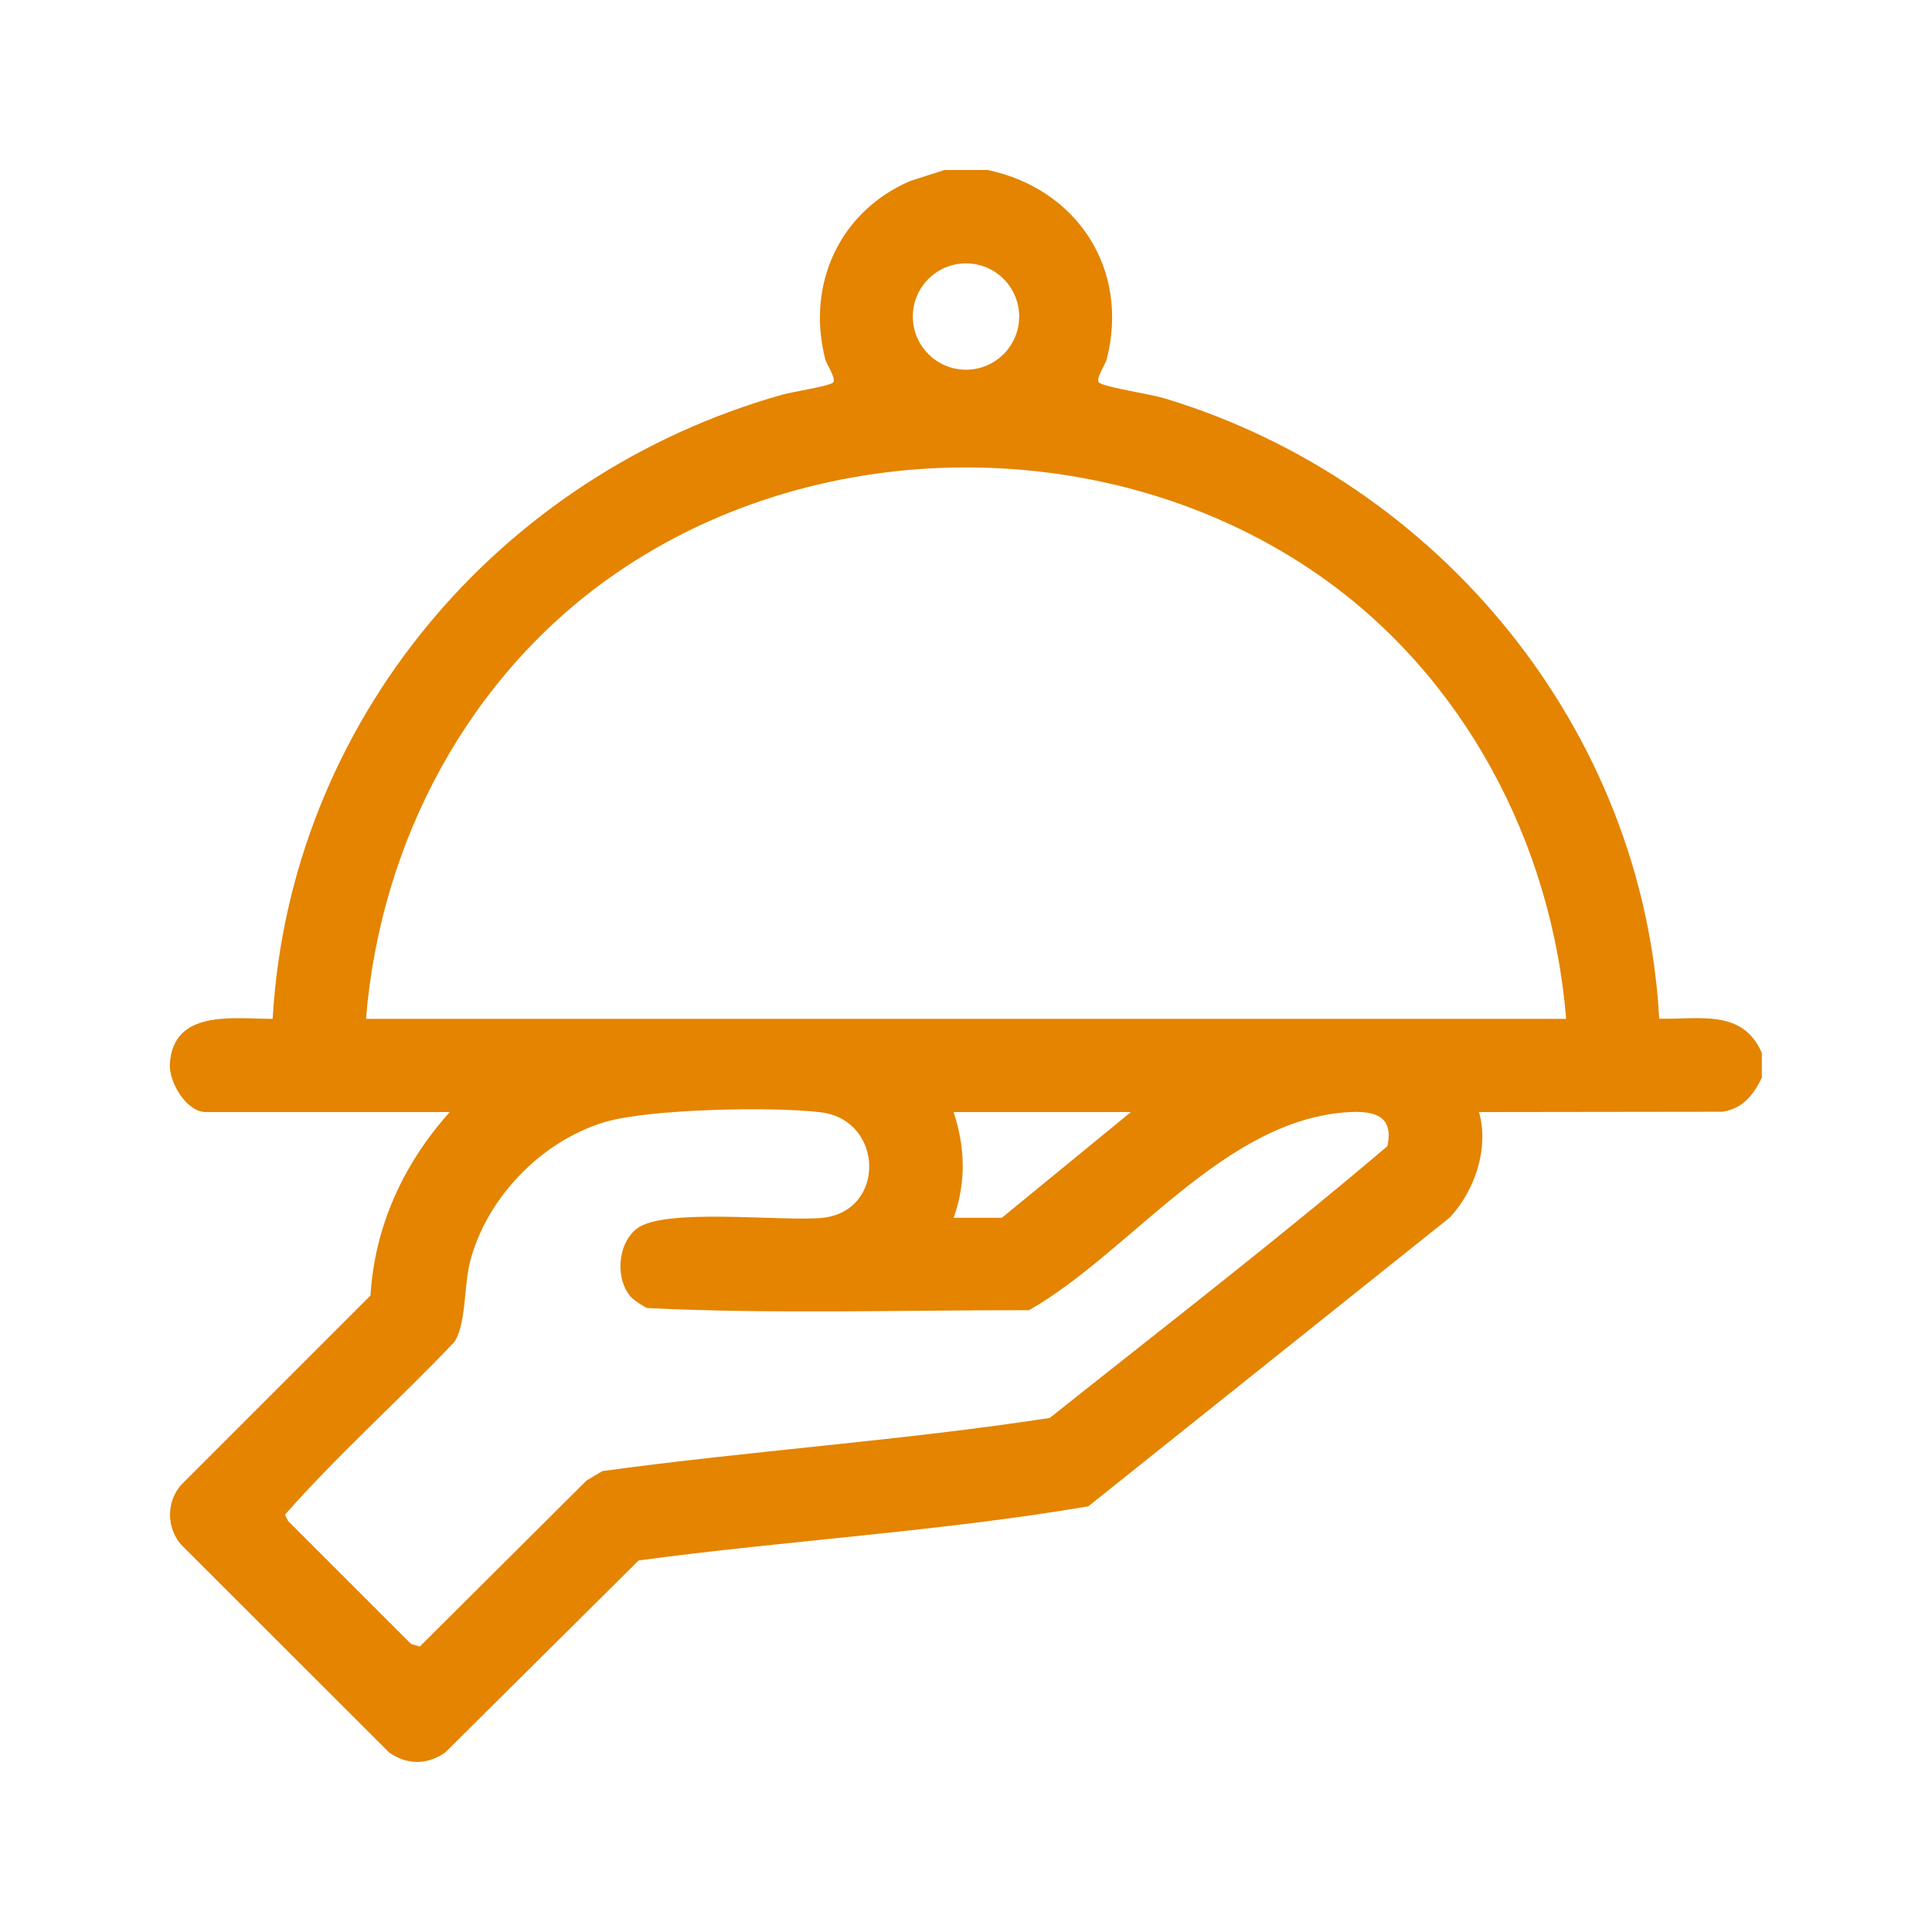
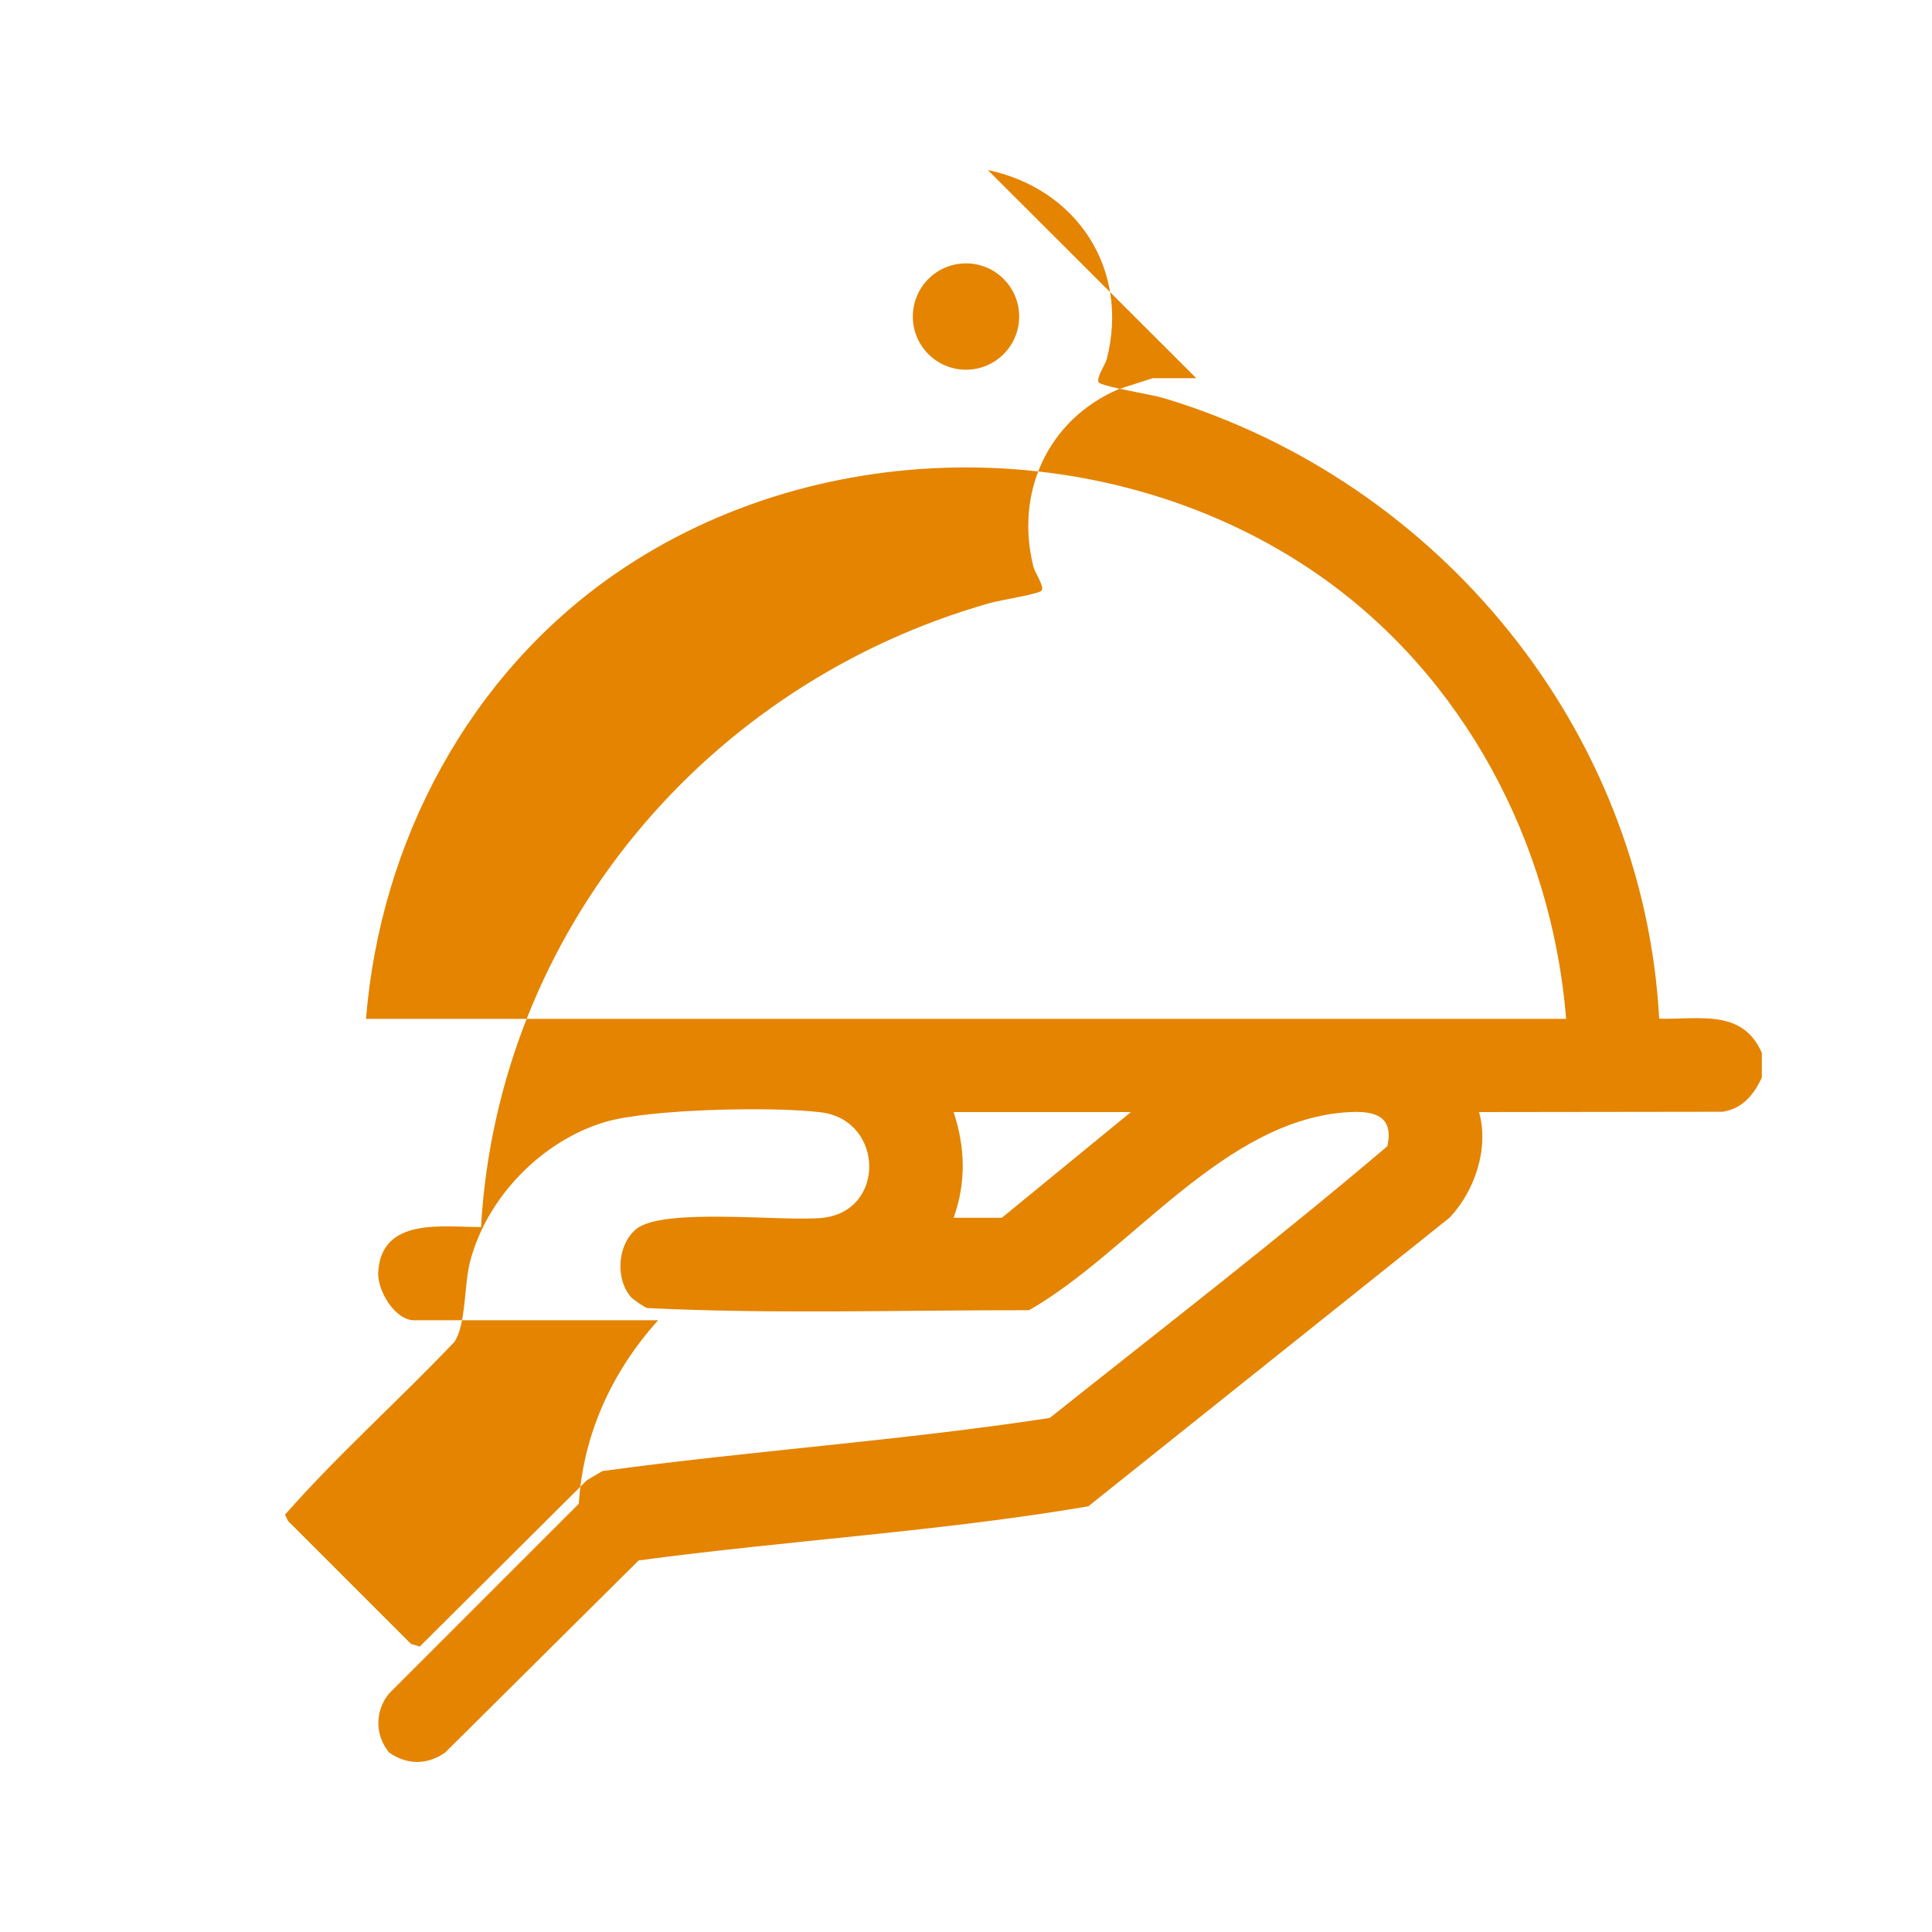
<svg xmlns="http://www.w3.org/2000/svg" id="Layer_1" version="1.1" viewBox="0 0 125 125">
  <defs>
    <style>
      .st0 {
        fill: #e48400;
      }
    </style>
  </defs>
-   <path class="st0" d="M63.91,11c5.78,1.22,9.18,6.41,7.7,12.23-.1.38-.8,1.37-.47,1.55.58.32,3.28.71,4.23,1,17.77,5.38,30.96,21.44,31.98,40.13,2.6.06,5.39-.65,6.64,2.21v1.61c-.54,1.11-1.22,1.98-2.53,2.2l-15.77.02c.67,2.32-.27,5.12-1.91,6.84l-23.37,18.67c-9.59,1.63-19.42,2.2-29.09,3.5l-12.52,12.43c-1.16.81-2.46.81-3.62,0l-13.48-13.47c-.94-1.12-.93-2.72,0-3.83l12.27-12.27c.27-4.49,2.15-8.56,5.13-11.87h-15.79c-1.24,0-2.39-1.93-2.32-3.11.2-3.56,4.13-2.92,6.65-2.92,1.11-19.19,14.6-35.19,32.95-40.38.72-.2,2.84-.52,3.27-.76.33-.18-.37-1.17-.47-1.55-1.23-4.82.92-9.55,5.5-11.52l2.21-.71h2.82ZM65.94,20.48c0-1.9-1.54-3.44-3.44-3.44s-3.44,1.54-3.44,3.44,1.54,3.44,3.44,3.44,3.44-1.54,3.44-3.44ZM101.33,65.92c-.93-11.41-6.62-22.18-16.03-28.73-13.28-9.23-32.16-9.27-45.47-.08-9.49,6.55-15.22,17.33-16.15,28.81h77.65ZM40.85,83.95c-1.06-1.17-.92-3.45.34-4.45,1.76-1.38,9.33-.46,11.97-.7,4.17-.39,4.05-6.3-.02-6.83-3.04-.39-11.15-.23-14.02.63-4.08,1.23-7.61,4.86-8.7,9-.41,1.56-.25,4.06-1.02,5.22-3.59,3.78-7.55,7.3-10.96,11.18l.2.41,7.95,7.95.57.17,10.8-10.75,1.01-.6c9.62-1.32,19.38-1.97,28.95-3.44,7.31-5.82,14.73-11.54,21.84-17.58.43-1.91-.77-2.29-2.41-2.21-8.14.41-14.14,9.03-20.77,12.82-8.23-.01-16.52.26-24.71-.14-.22-.08-.87-.52-1.02-.69ZM73.17,71.95h-11.47c.75,2.3.82,4.54,0,6.84h3.12l8.35-6.84Z" />
+   <path class="st0" d="M63.91,11c5.78,1.22,9.18,6.41,7.7,12.23-.1.38-.8,1.37-.47,1.55.58.32,3.28.71,4.23,1,17.77,5.38,30.96,21.44,31.98,40.13,2.6.06,5.39-.65,6.64,2.21v1.61c-.54,1.11-1.22,1.98-2.53,2.2l-15.77.02c.67,2.32-.27,5.12-1.91,6.84l-23.37,18.67c-9.59,1.63-19.42,2.2-29.09,3.5l-12.52,12.43c-1.16.81-2.46.81-3.62,0c-.94-1.12-.93-2.72,0-3.83l12.27-12.27c.27-4.49,2.15-8.56,5.13-11.87h-15.79c-1.24,0-2.39-1.93-2.32-3.11.2-3.56,4.13-2.92,6.65-2.92,1.11-19.19,14.6-35.19,32.95-40.38.72-.2,2.84-.52,3.27-.76.33-.18-.37-1.17-.47-1.55-1.23-4.82.92-9.55,5.5-11.52l2.21-.71h2.82ZM65.94,20.48c0-1.9-1.54-3.44-3.44-3.44s-3.44,1.54-3.44,3.44,1.54,3.44,3.44,3.44,3.44-1.54,3.44-3.44ZM101.33,65.92c-.93-11.41-6.62-22.18-16.03-28.73-13.28-9.23-32.16-9.27-45.47-.08-9.49,6.55-15.22,17.33-16.15,28.81h77.65ZM40.85,83.95c-1.06-1.17-.92-3.45.34-4.45,1.76-1.38,9.33-.46,11.97-.7,4.17-.39,4.05-6.3-.02-6.83-3.04-.39-11.15-.23-14.02.63-4.08,1.23-7.61,4.86-8.7,9-.41,1.56-.25,4.06-1.02,5.22-3.59,3.78-7.55,7.3-10.96,11.18l.2.41,7.95,7.95.57.17,10.8-10.75,1.01-.6c9.62-1.32,19.38-1.97,28.95-3.44,7.31-5.82,14.73-11.54,21.84-17.58.43-1.91-.77-2.29-2.41-2.21-8.14.41-14.14,9.03-20.77,12.82-8.23-.01-16.52.26-24.71-.14-.22-.08-.87-.52-1.02-.69ZM73.17,71.95h-11.47c.75,2.3.82,4.54,0,6.84h3.12l8.35-6.84Z" />
</svg>